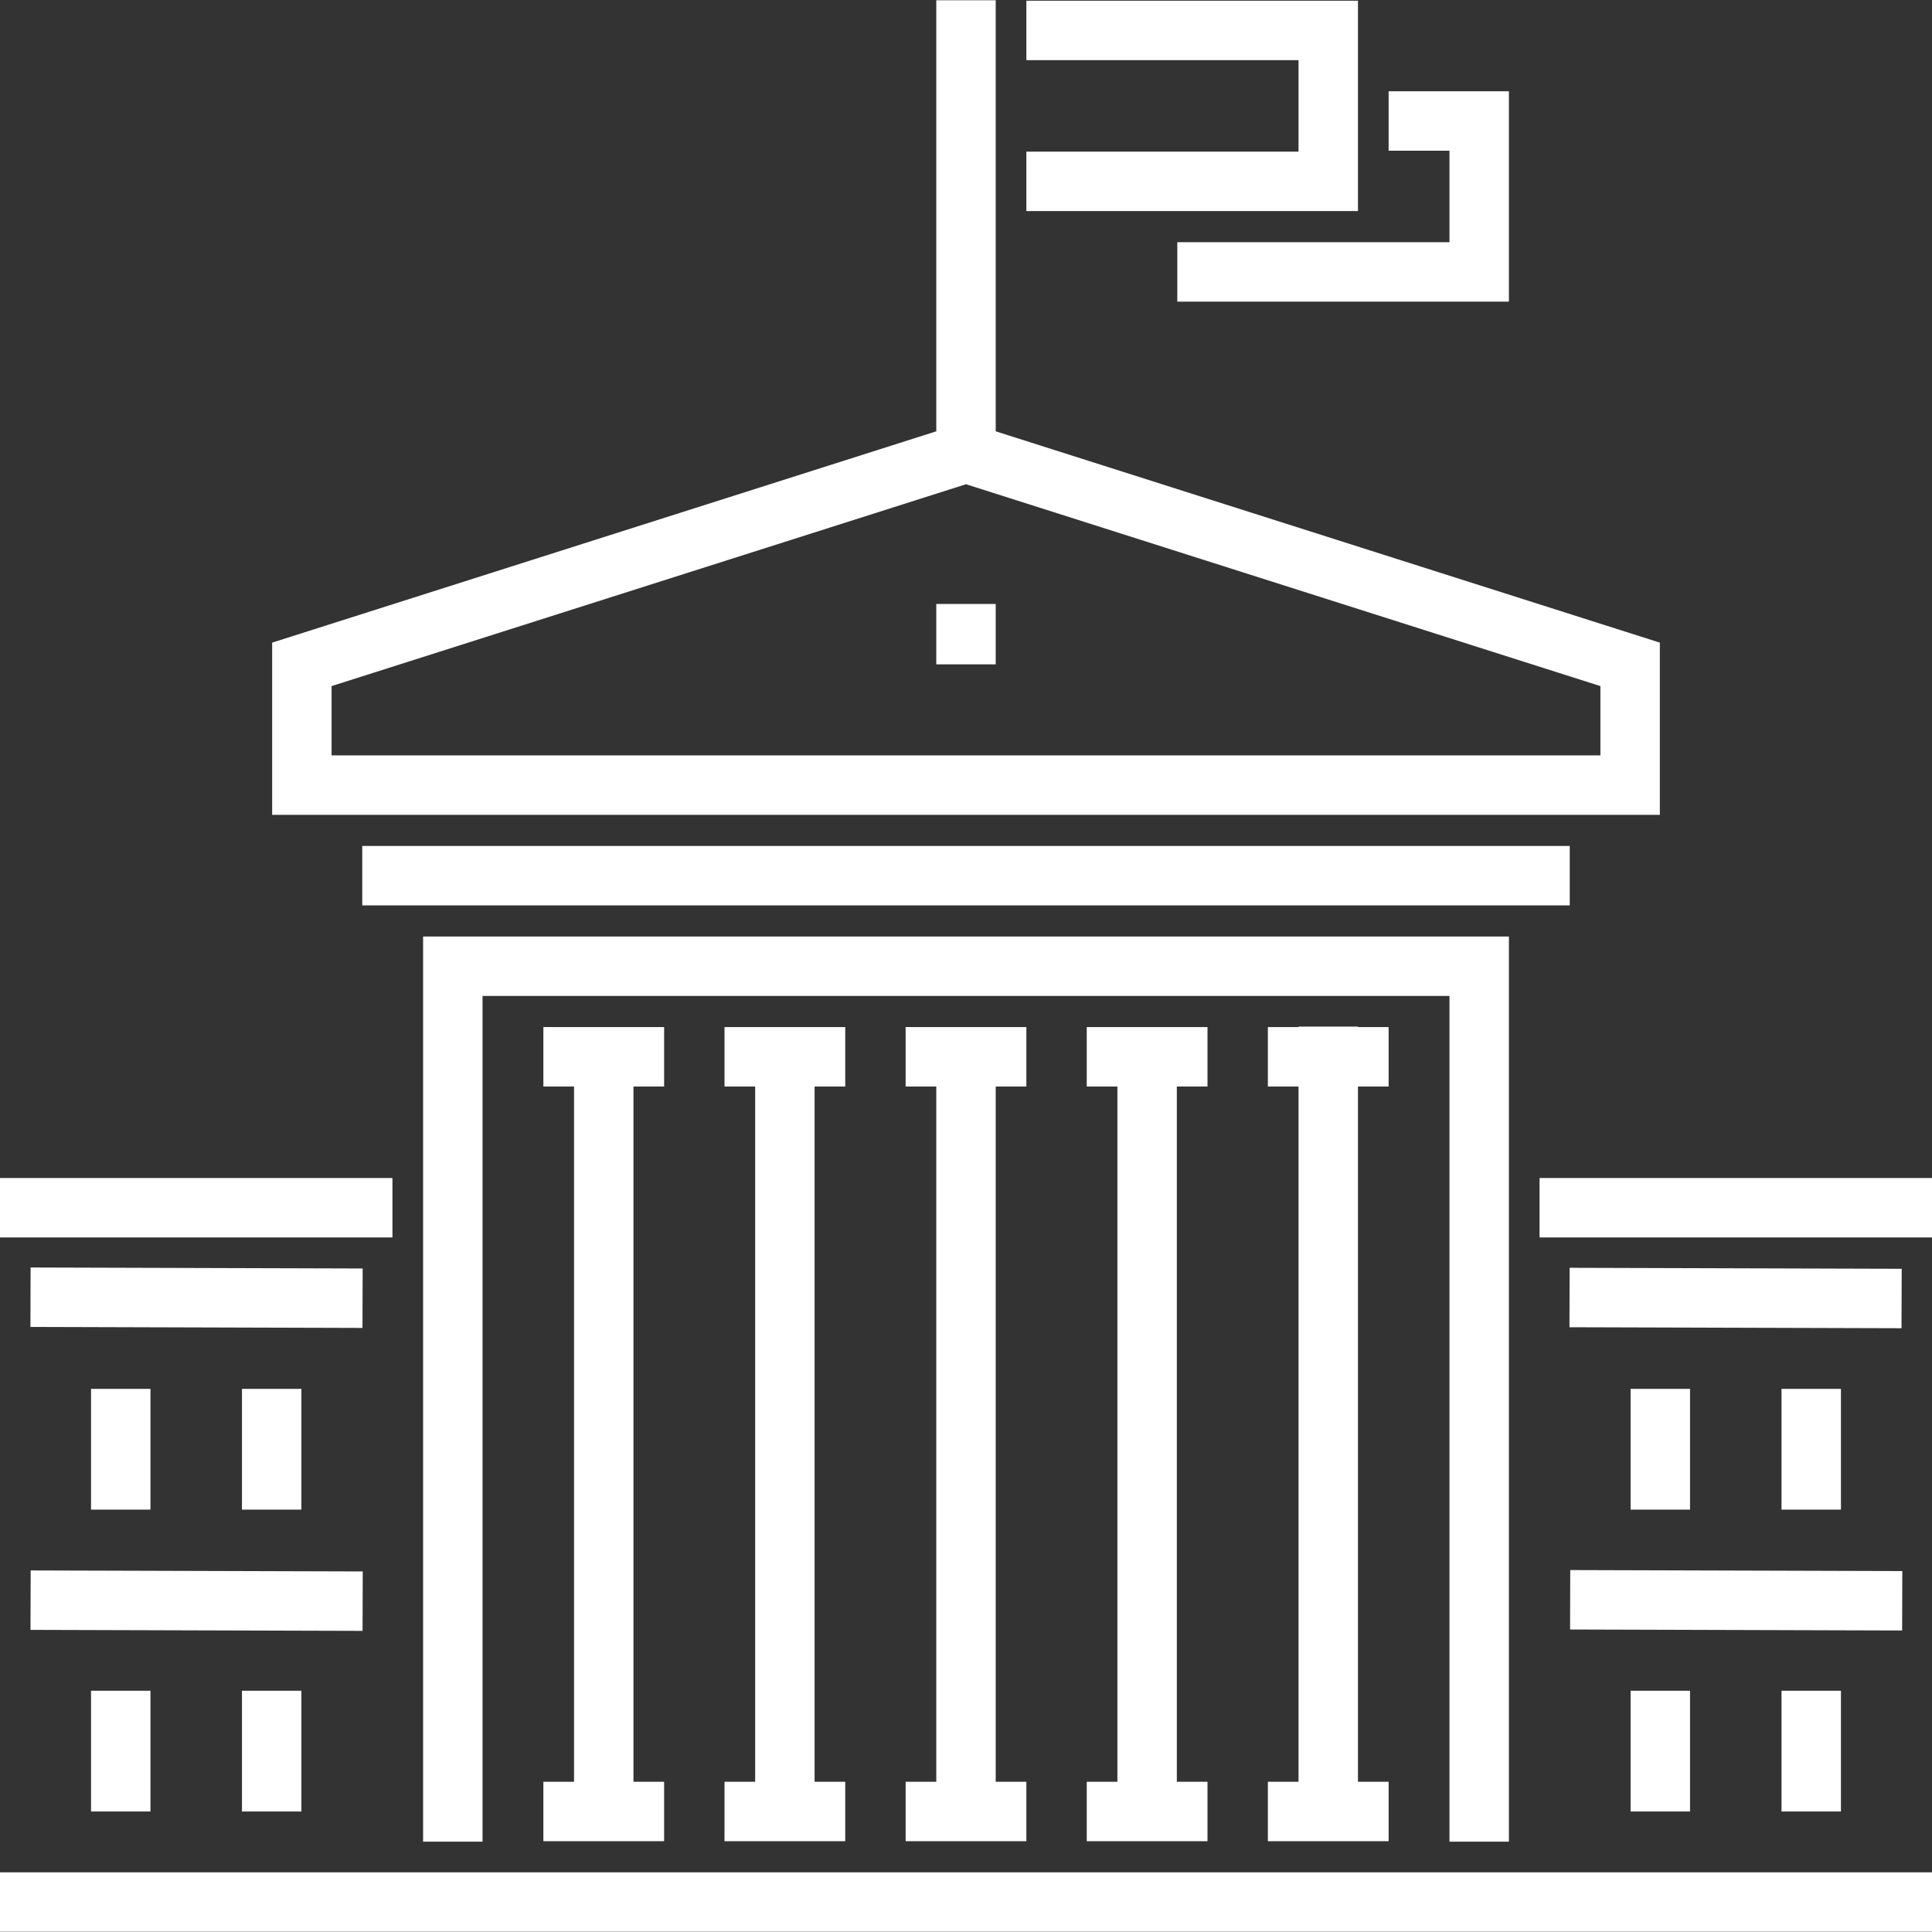
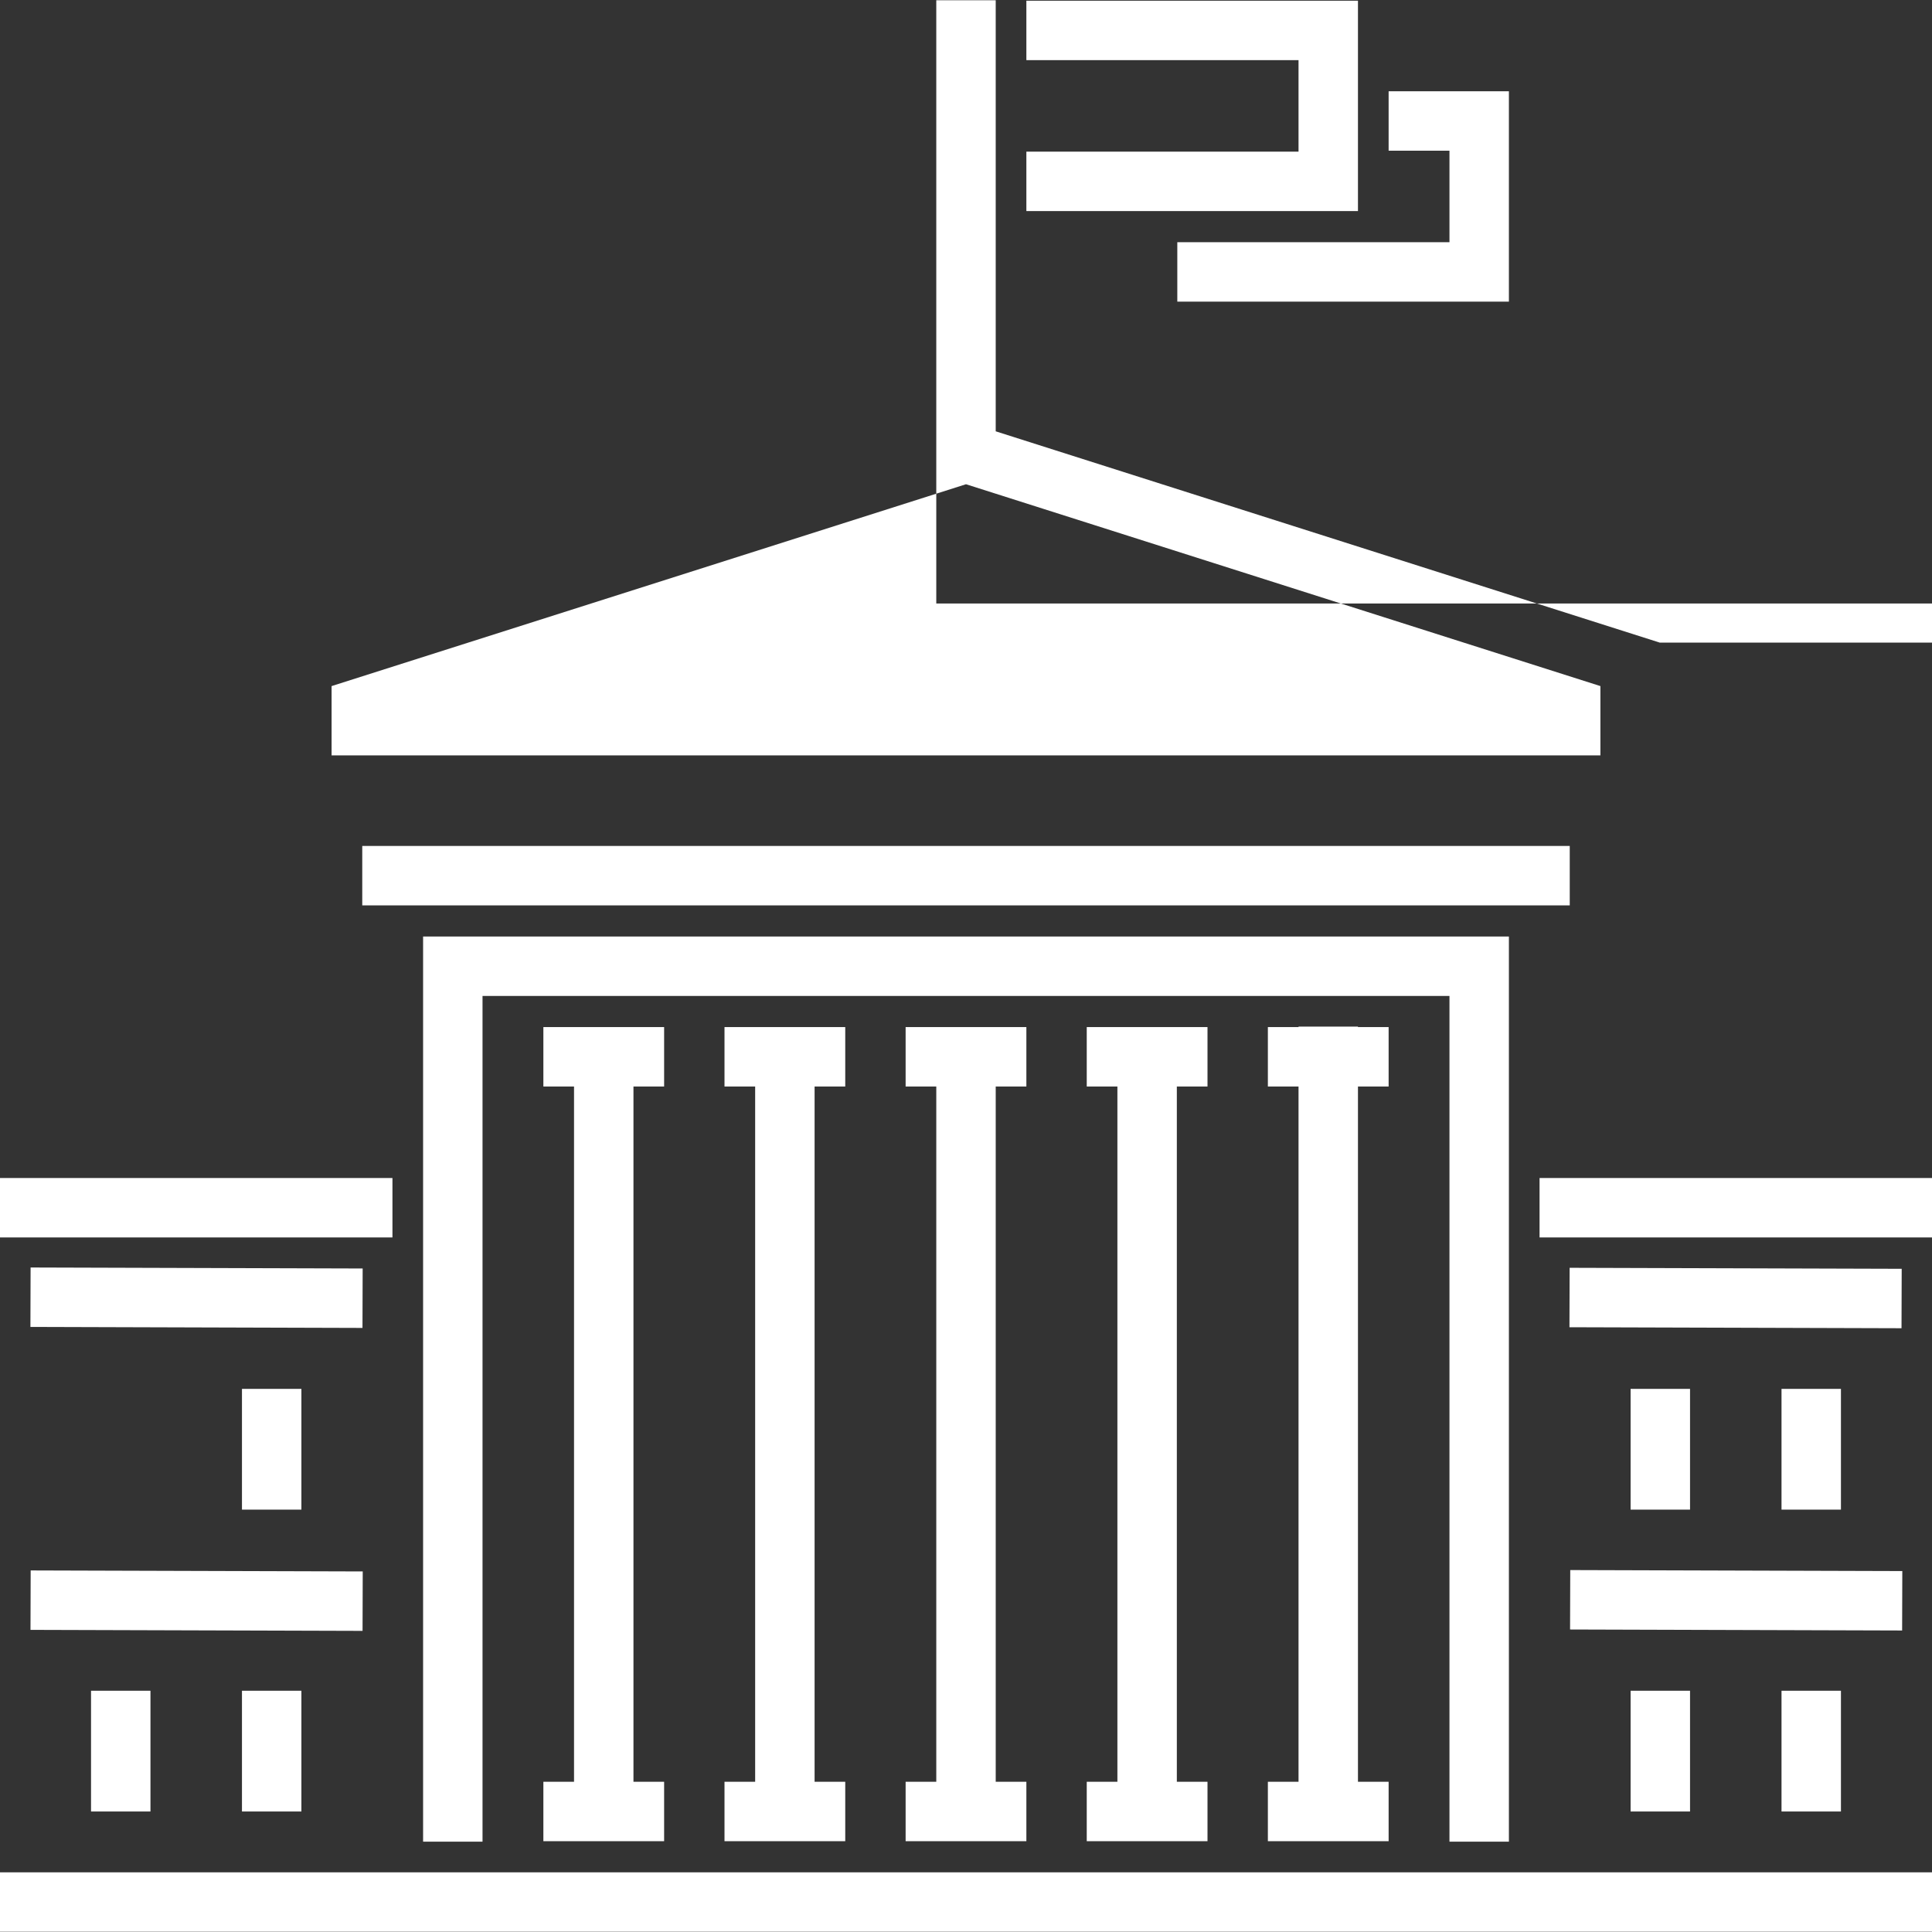
<svg xmlns="http://www.w3.org/2000/svg" fill="#ffffff" version="1.1" id="Layer_1" viewBox="0 0 512.001 512.001" xml:space="preserve" width="800px" height="800px">
  <rect x="0" y="0" width="512.001" height="512.001" fill="#333333" stroke="none" />
  <g id="SVGRepo_bgCarrier" stroke-width="0" />
  <g id="SVGRepo_tracerCarrier" stroke-linecap="round" stroke-linejoin="round" />
  <g id="SVGRepo_iconCarrier">
    <g>
      <g>
        <g>
          <rect x="0" y="496.188" width="512.001" height="15.75" />
          <polygon points="399.875,488.062 399.875,248.187 112.125,248.187 112.125,488.062 127.875,488.062 127.875,263.937 384.125,263.937 384.125,488.062 " />
          <polygon points="176,287.937 176,272.187 144,272.187 144,287.937 152.125,287.937 152.125,472.188 144,472.188 144,487.938 176,487.938 176,472.188 167.875,472.188 167.875,287.937 " />
          <polygon points="224,287.937 224,272.187 192,272.187 192,287.937 200.125,287.937 200.125,472.188 192,472.188 192,487.938 224,487.938 224,472.188 215.875,472.188 215.875,287.937 " />
          <polygon points="272,287.937 272,272.187 240,272.187 240,287.937 248.126,287.937 248.126,472.188 240,472.188 240,487.938 272,487.938 272,472.188 263.876,472.188 263.876,287.937 " />
          <polygon points="320,287.937 320,272.187 288,272.187 288,287.937 296.124,287.937 296.124,472.188 288,472.188 288,487.938 320,487.938 320,472.188 311.875,472.188 311.875,287.937 " />
          <polygon points="368.001,287.937 368.001,272.187 359.875,272.187 359.875,272.063 344.125,272.063 344.125,272.187 336,272.187 336,287.937 344.125,287.937 344.125,472.188 336,472.188 336,487.938 368.001,487.938 368.001,472.188 359.875,472.188 359.875,287.937 " />
          <rect x="96.002" y="224.186" width="319.998" height="15.75" />
          <rect x="0" y="312.186" width="104.003" height="15.75" />
-           <path d="M439.874,170.305l-175.999-56.001V0.063h-15.75v114.242l-176.001,56v45.633h367.75V170.305z M87.874,200.188v-18.367 l168.125-53.494l168.125,53.494v18.367H87.874z" />
+           <path d="M439.874,170.305l-175.999-56.001V0.063h-15.75v114.242v45.633h367.75V170.305z M87.874,200.188v-18.367 l168.125-53.494l168.125,53.494v18.367H87.874z" />
          <polygon points="359.875,0.188 272,0.188 272,15.938 344.125,15.938 344.125,40.188 272,40.188 272,55.938 359.875,55.938 " />
          <polygon points="384.125,64.188 312,64.188 312,79.938 399.875,79.938 399.875,24.188 368.001,24.188 368.001,39.938 384.125,39.938 " />
          <rect x="248.126" y="160.062" width="15.75" height="16" />
          <rect x="8.015" y="336.041" transform="matrix(1 0.003 -0.003 1 1.101 -0.165)" width="88.001" height="15.75" />
          <rect x="8.019" y="416.324" transform="matrix(1 0.003 -0.003 1 1.357 -0.164)" width="88.001" height="15.75" />
-           <rect x="24.125" y="368.067" width="15.75" height="32" />
          <rect x="64.124" y="368.067" width="15.75" height="32" />
          <rect x="24.125" y="448.066" width="15.75" height="32.001" />
          <rect x="64.124" y="448.066" width="15.75" height="32.001" />
          <rect x="407.999" y="312.186" width="104.003" height="15.75" />
          <rect x="416.017" y="336.023" transform="matrix(-1 -0.003 0.003 -1 918.932 689.266)" width="88.001" height="15.75" />
          <rect x="416.021" y="416.307" transform="matrix(1 0.003 -0.003 1 1.359 -1.47)" width="88.001" height="15.75" />
          <rect x="432.128" y="368.067" width="15.75" height="32" />
          <rect x="472.122" y="368.067" width="15.75" height="32" />
          <rect x="432.128" y="448.066" width="15.75" height="32.001" />
          <rect x="472.122" y="448.066" width="15.75" height="32.001" />
        </g>
      </g>
    </g>
  </g>
</svg>